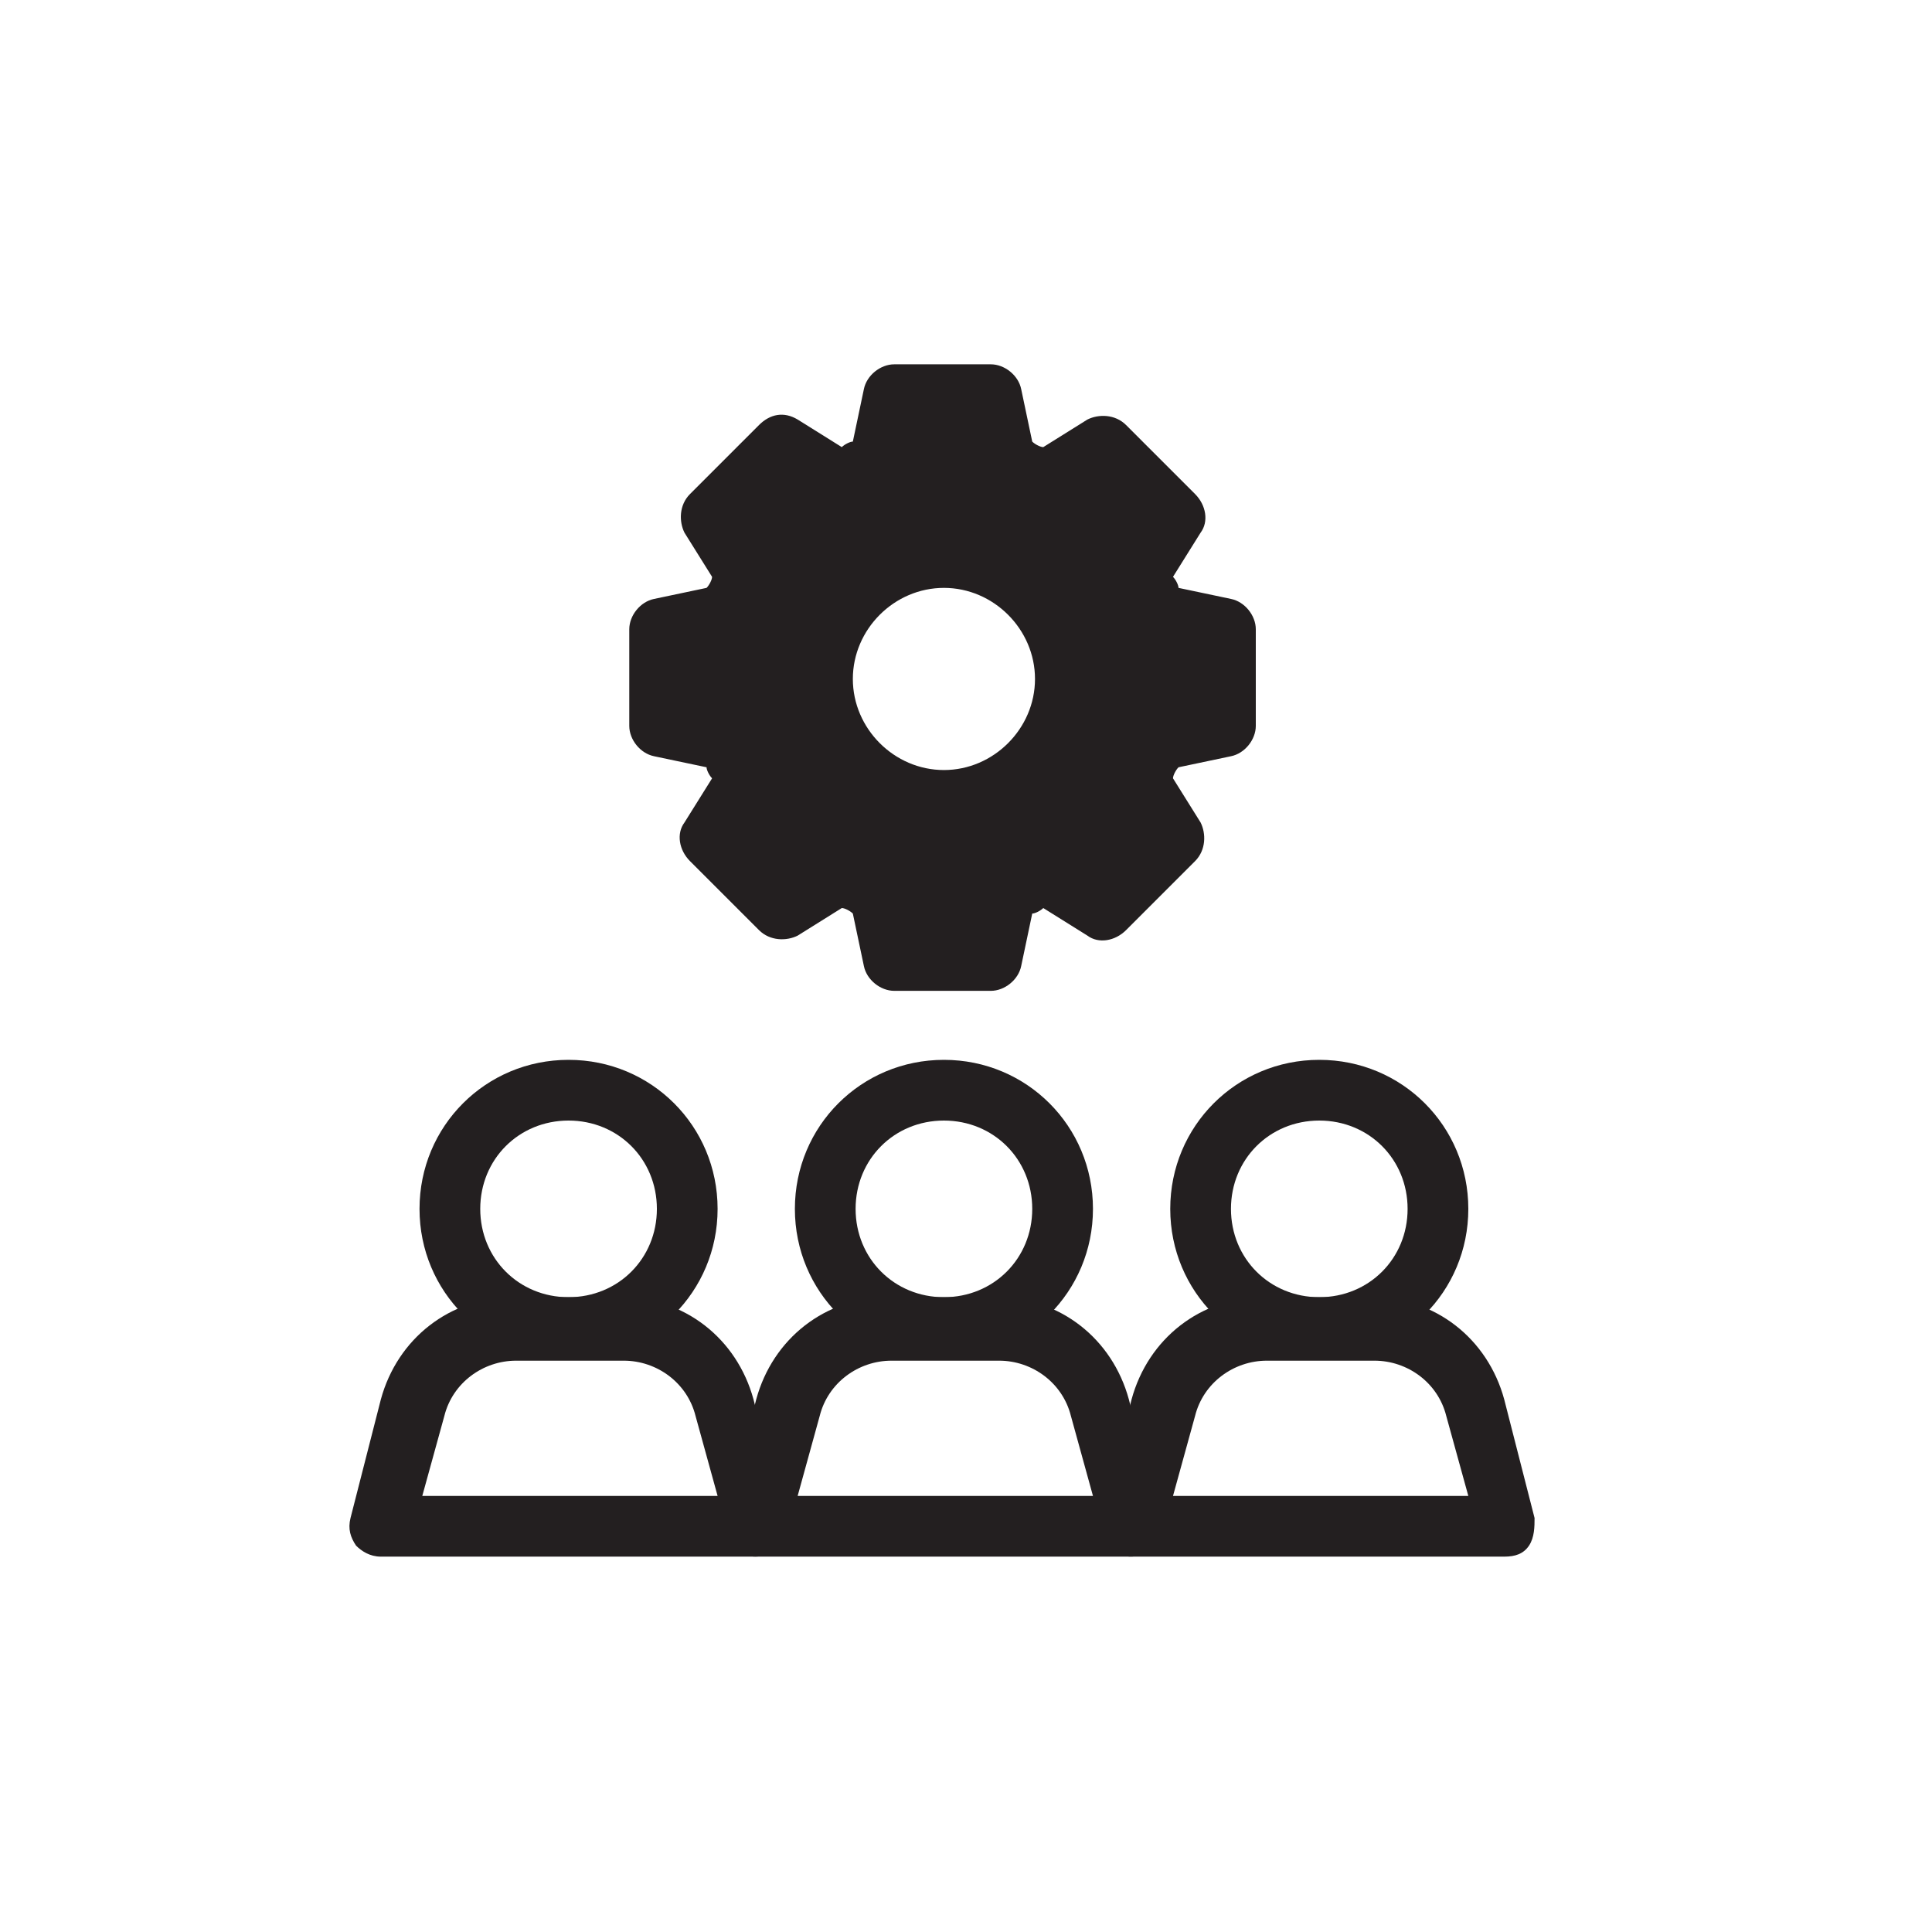
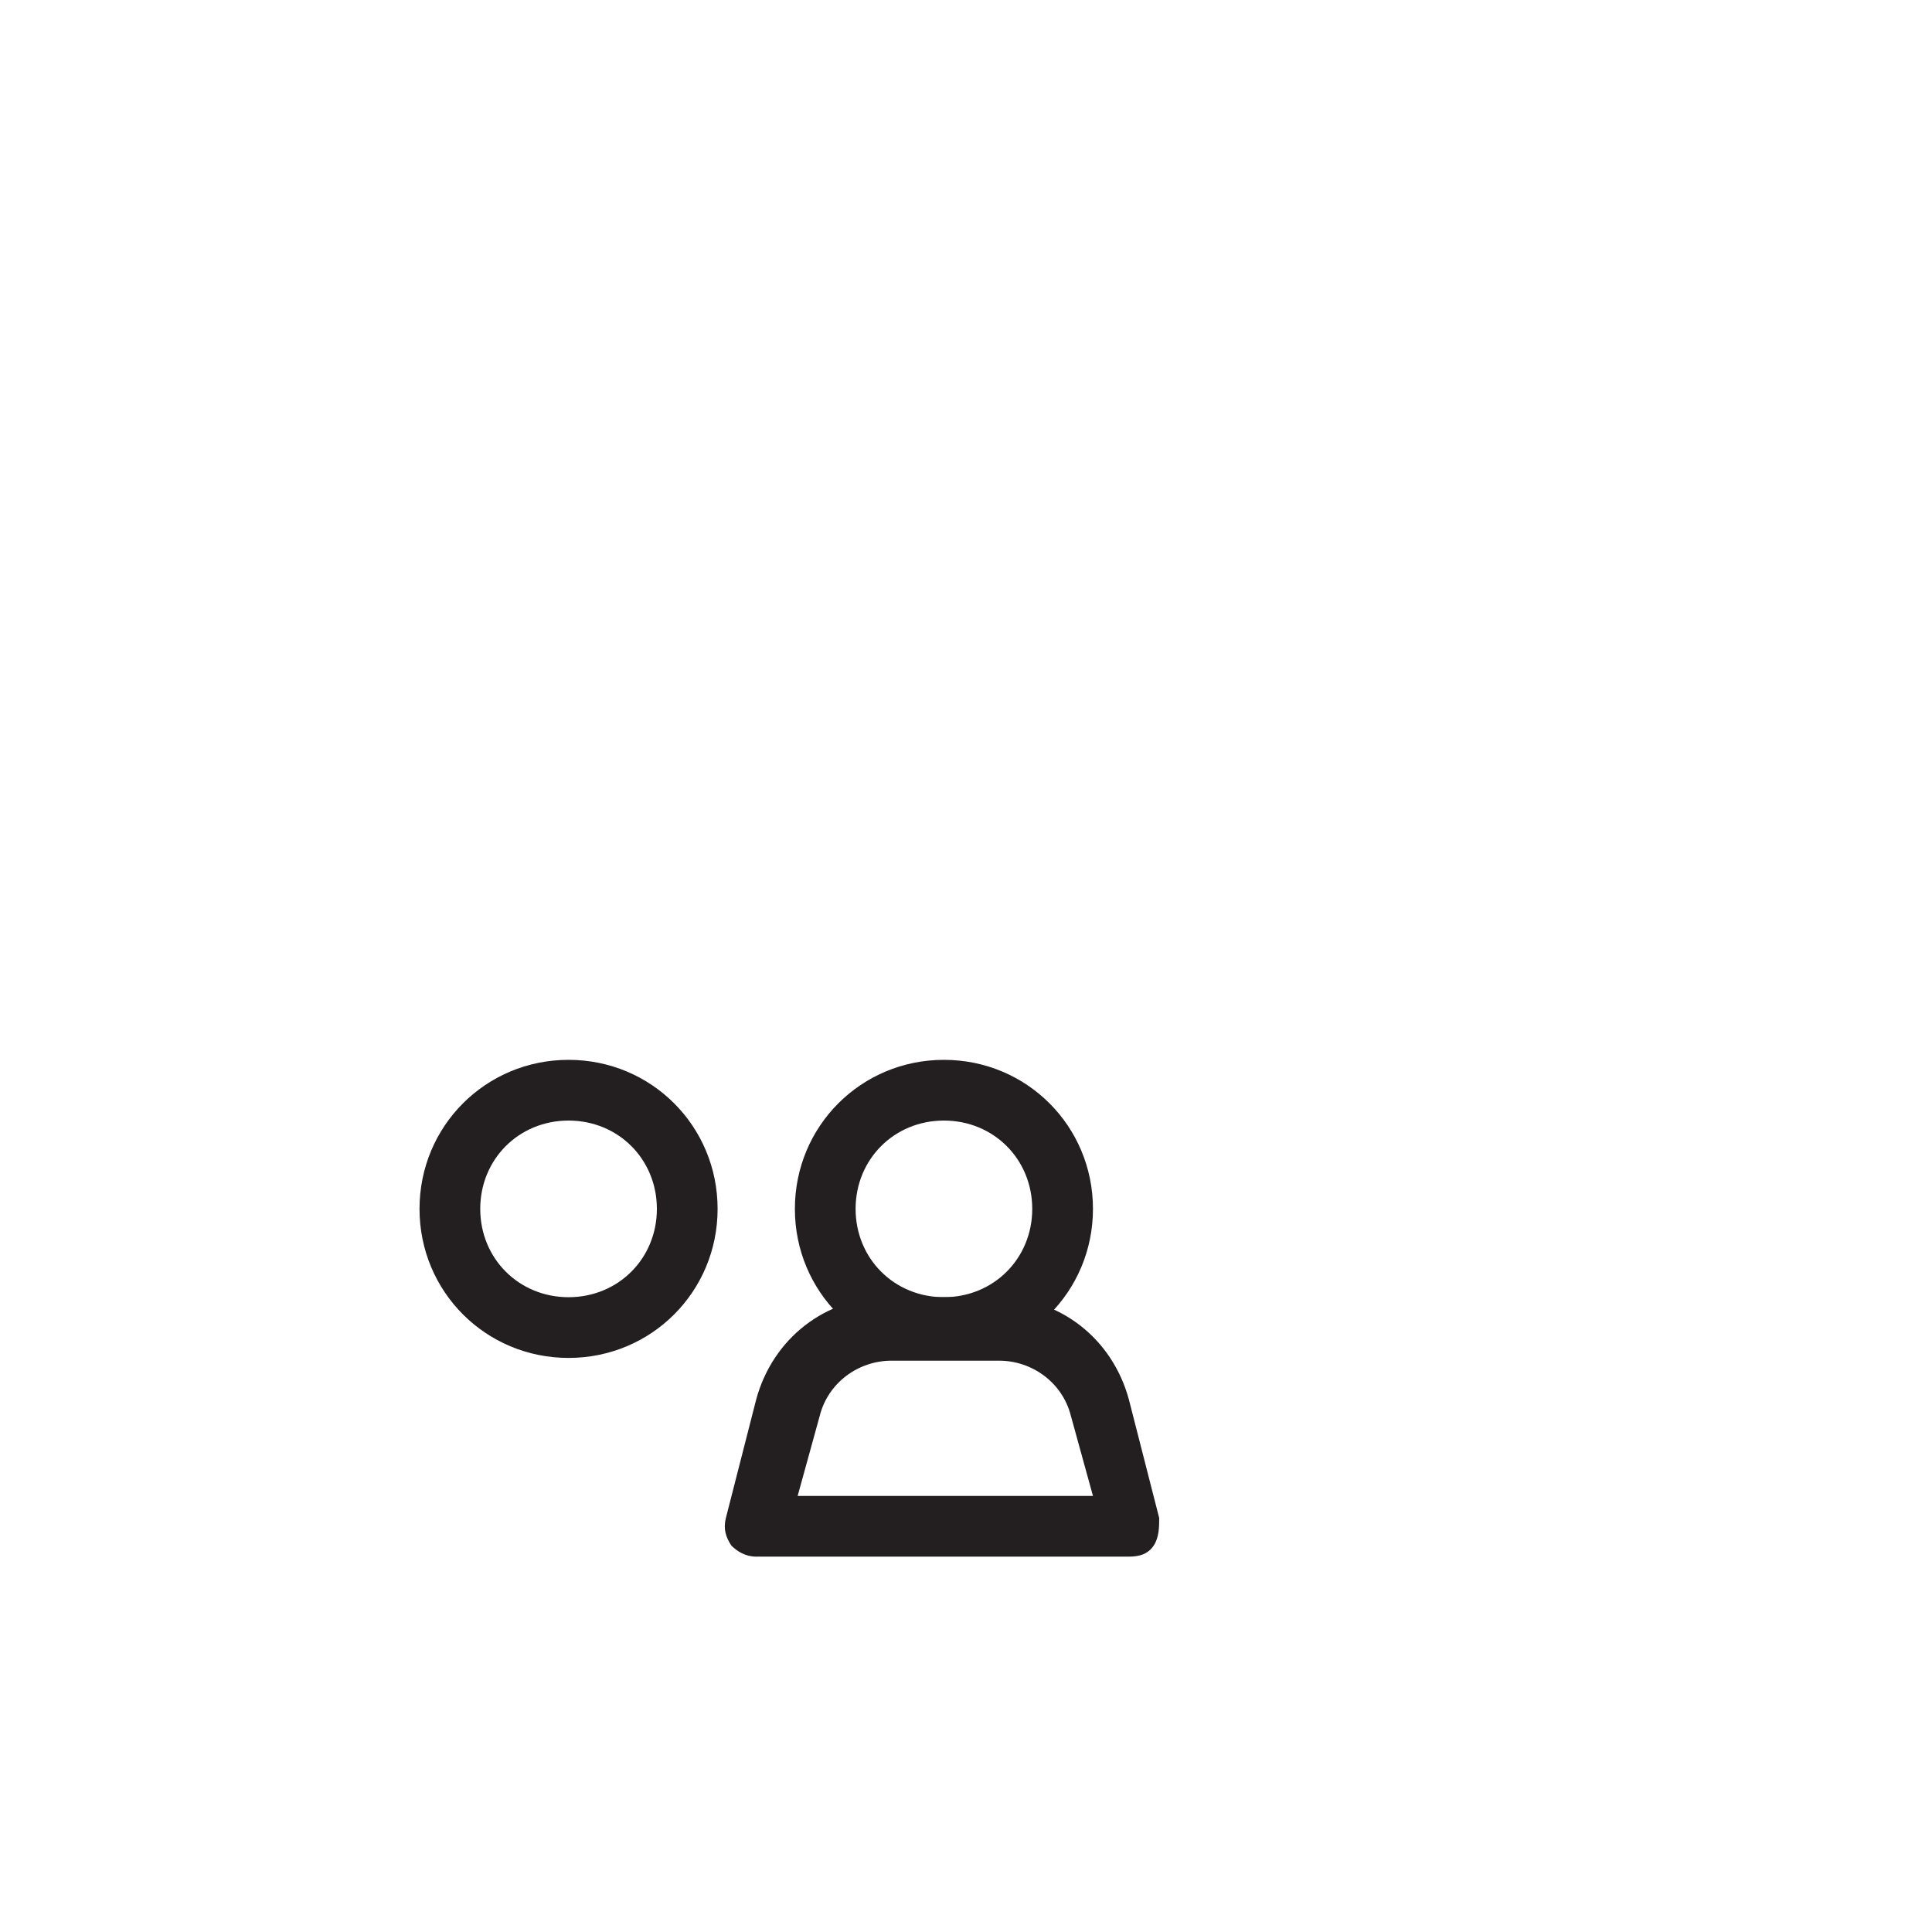
<svg xmlns="http://www.w3.org/2000/svg" version="1.1" viewBox="0 0 70 70">
  <defs>
    <style>
      .cls-1 {
        fill: #231f20;
      }
    </style>
  </defs>
  <g>
    <g id="Layer_1">
      <g>
        <g>
          <g>
            <path class="cls-1" d="M20.6,49.2c-3,0-5.4-2.4-5.4-5.4s2.4-5.4,5.4-5.4,5.4,2.4,5.4,5.4-2.4,5.4-5.4,5.4ZM20.6,40.6c-1.8,0-3.2,1.4-3.2,3.2s1.4,3.2,3.2,3.2,3.2-1.4,3.2-3.2-1.4-3.2-3.2-3.2Z" />
-             <path class="cls-1" d="M27.4,56.4h-13.6c-.4,0-.7-.2-.9-.4-.2-.3-.3-.6-.2-1l1.1-4.3c.6-2.2,2.5-3.7,4.8-3.7h3.9c2.3,0,4.2,1.5,4.8,3.7l1.1,4.3c0,.3,0,.7-.2,1-.2.3-.5.4-.9.4ZM15.3,54.2h10.7l-.8-2.9h0c-.3-1.2-1.4-2-2.6-2h-3.9c-1.2,0-2.3.8-2.6,2l-.8,2.9Z" />
          </g>
          <g>
            <path class="cls-1" d="M34.2,49.2c-3,0-5.4-2.4-5.4-5.4s2.4-5.4,5.4-5.4,5.4,2.4,5.4,5.4-2.4,5.4-5.4,5.4ZM34.2,40.6c-1.8,0-3.2,1.4-3.2,3.2s1.4,3.2,3.2,3.2,3.2-1.4,3.2-3.2-1.4-3.2-3.2-3.2Z" />
            <path class="cls-1" d="M41,56.4h-13.6c-.4,0-.7-.2-.9-.4-.2-.3-.3-.6-.2-1l1.1-4.3c.6-2.2,2.5-3.7,4.8-3.7h3.9c2.3,0,4.2,1.5,4.8,3.7l1.1,4.3c0,.3,0,.7-.2,1-.2.3-.5.4-.9.4ZM28.9,54.2h10.7l-.8-2.9h0c-.3-1.2-1.4-2-2.6-2h-3.9c-1.2,0-2.3.8-2.6,2l-.8,2.9Z" />
          </g>
          <g>
-             <path class="cls-1" d="M47.8,49.2c-3,0-5.4-2.4-5.4-5.4s2.4-5.4,5.4-5.4,5.4,2.4,5.4,5.4-2.4,5.4-5.4,5.4ZM47.8,40.6c-1.8,0-3.2,1.4-3.2,3.2s1.4,3.2,3.2,3.2,3.2-1.4,3.2-3.2-1.4-3.2-3.2-3.2Z" />
-             <path class="cls-1" d="M54.6,56.4h-13.6c-.4,0-.7-.2-.9-.4-.2-.3-.3-.6-.2-1l1.1-4.3c.6-2.2,2.5-3.7,4.8-3.7h3.9c2.3,0,4.2,1.5,4.8,3.7l1.1,4.3c0,.3,0,.7-.2,1-.2.3-.5.4-.9.4ZM42.5,54.2h10.7l-.8-2.9h0c-.3-1.2-1.4-2-2.6-2h-3.9c-1.2,0-2.3.8-2.6,2l-.8,2.9Z" />
-           </g>
+             </g>
        </g>
-         <path class="cls-1" d="M44.6,21.7l-1.9-.4c0-.1-.1-.3-.2-.4l1-1.6c.3-.4.2-1-.2-1.4l-2.5-2.5c-.4-.4-1-.4-1.4-.2l-1.6,1c-.1,0-.3-.1-.4-.2l-.4-1.9c-.1-.5-.6-.9-1.1-.9h-3.5c-.5,0-1,.4-1.1.9l-.4,1.9c-.1,0-.3.1-.4.2l-1.6-1c-.5-.3-1-.2-1.4.2l-2.5,2.5c-.4.4-.4,1-.2,1.4l1,1.6c0,.1-.1.3-.2.4l-1.9.4c-.5.1-.9.6-.9,1.1v3.5c0,.5.4,1,.9,1.1l1.9.4c0,.1.1.3.2.4l-1,1.6c-.3.4-.2,1,.2,1.4l2.5,2.5c.4.4,1,.4,1.4.2l1.6-1c.1,0,.3.1.4.2l.4,1.9c.1.5.6.9,1.1.9h3.5c.5,0,1-.4,1.1-.9l.4-1.9c.1,0,.3-.1.4-.2l1.6,1c.4.3,1,.2,1.4-.2l2.5-2.5c.4-.4.4-1,.2-1.4l-1-1.6c0-.1.1-.3.2-.4l1.9-.4c.5-.1.9-.6.9-1.1v-3.5c0-.5-.4-1-.9-1.1ZM37.5,24.6c0,1.8-1.5,3.3-3.3,3.3s-3.3-1.5-3.3-3.3,1.5-3.3,3.3-3.3,3.3,1.5,3.3,3.3Z" />
      </g>
    </g>
  </g>
</svg>